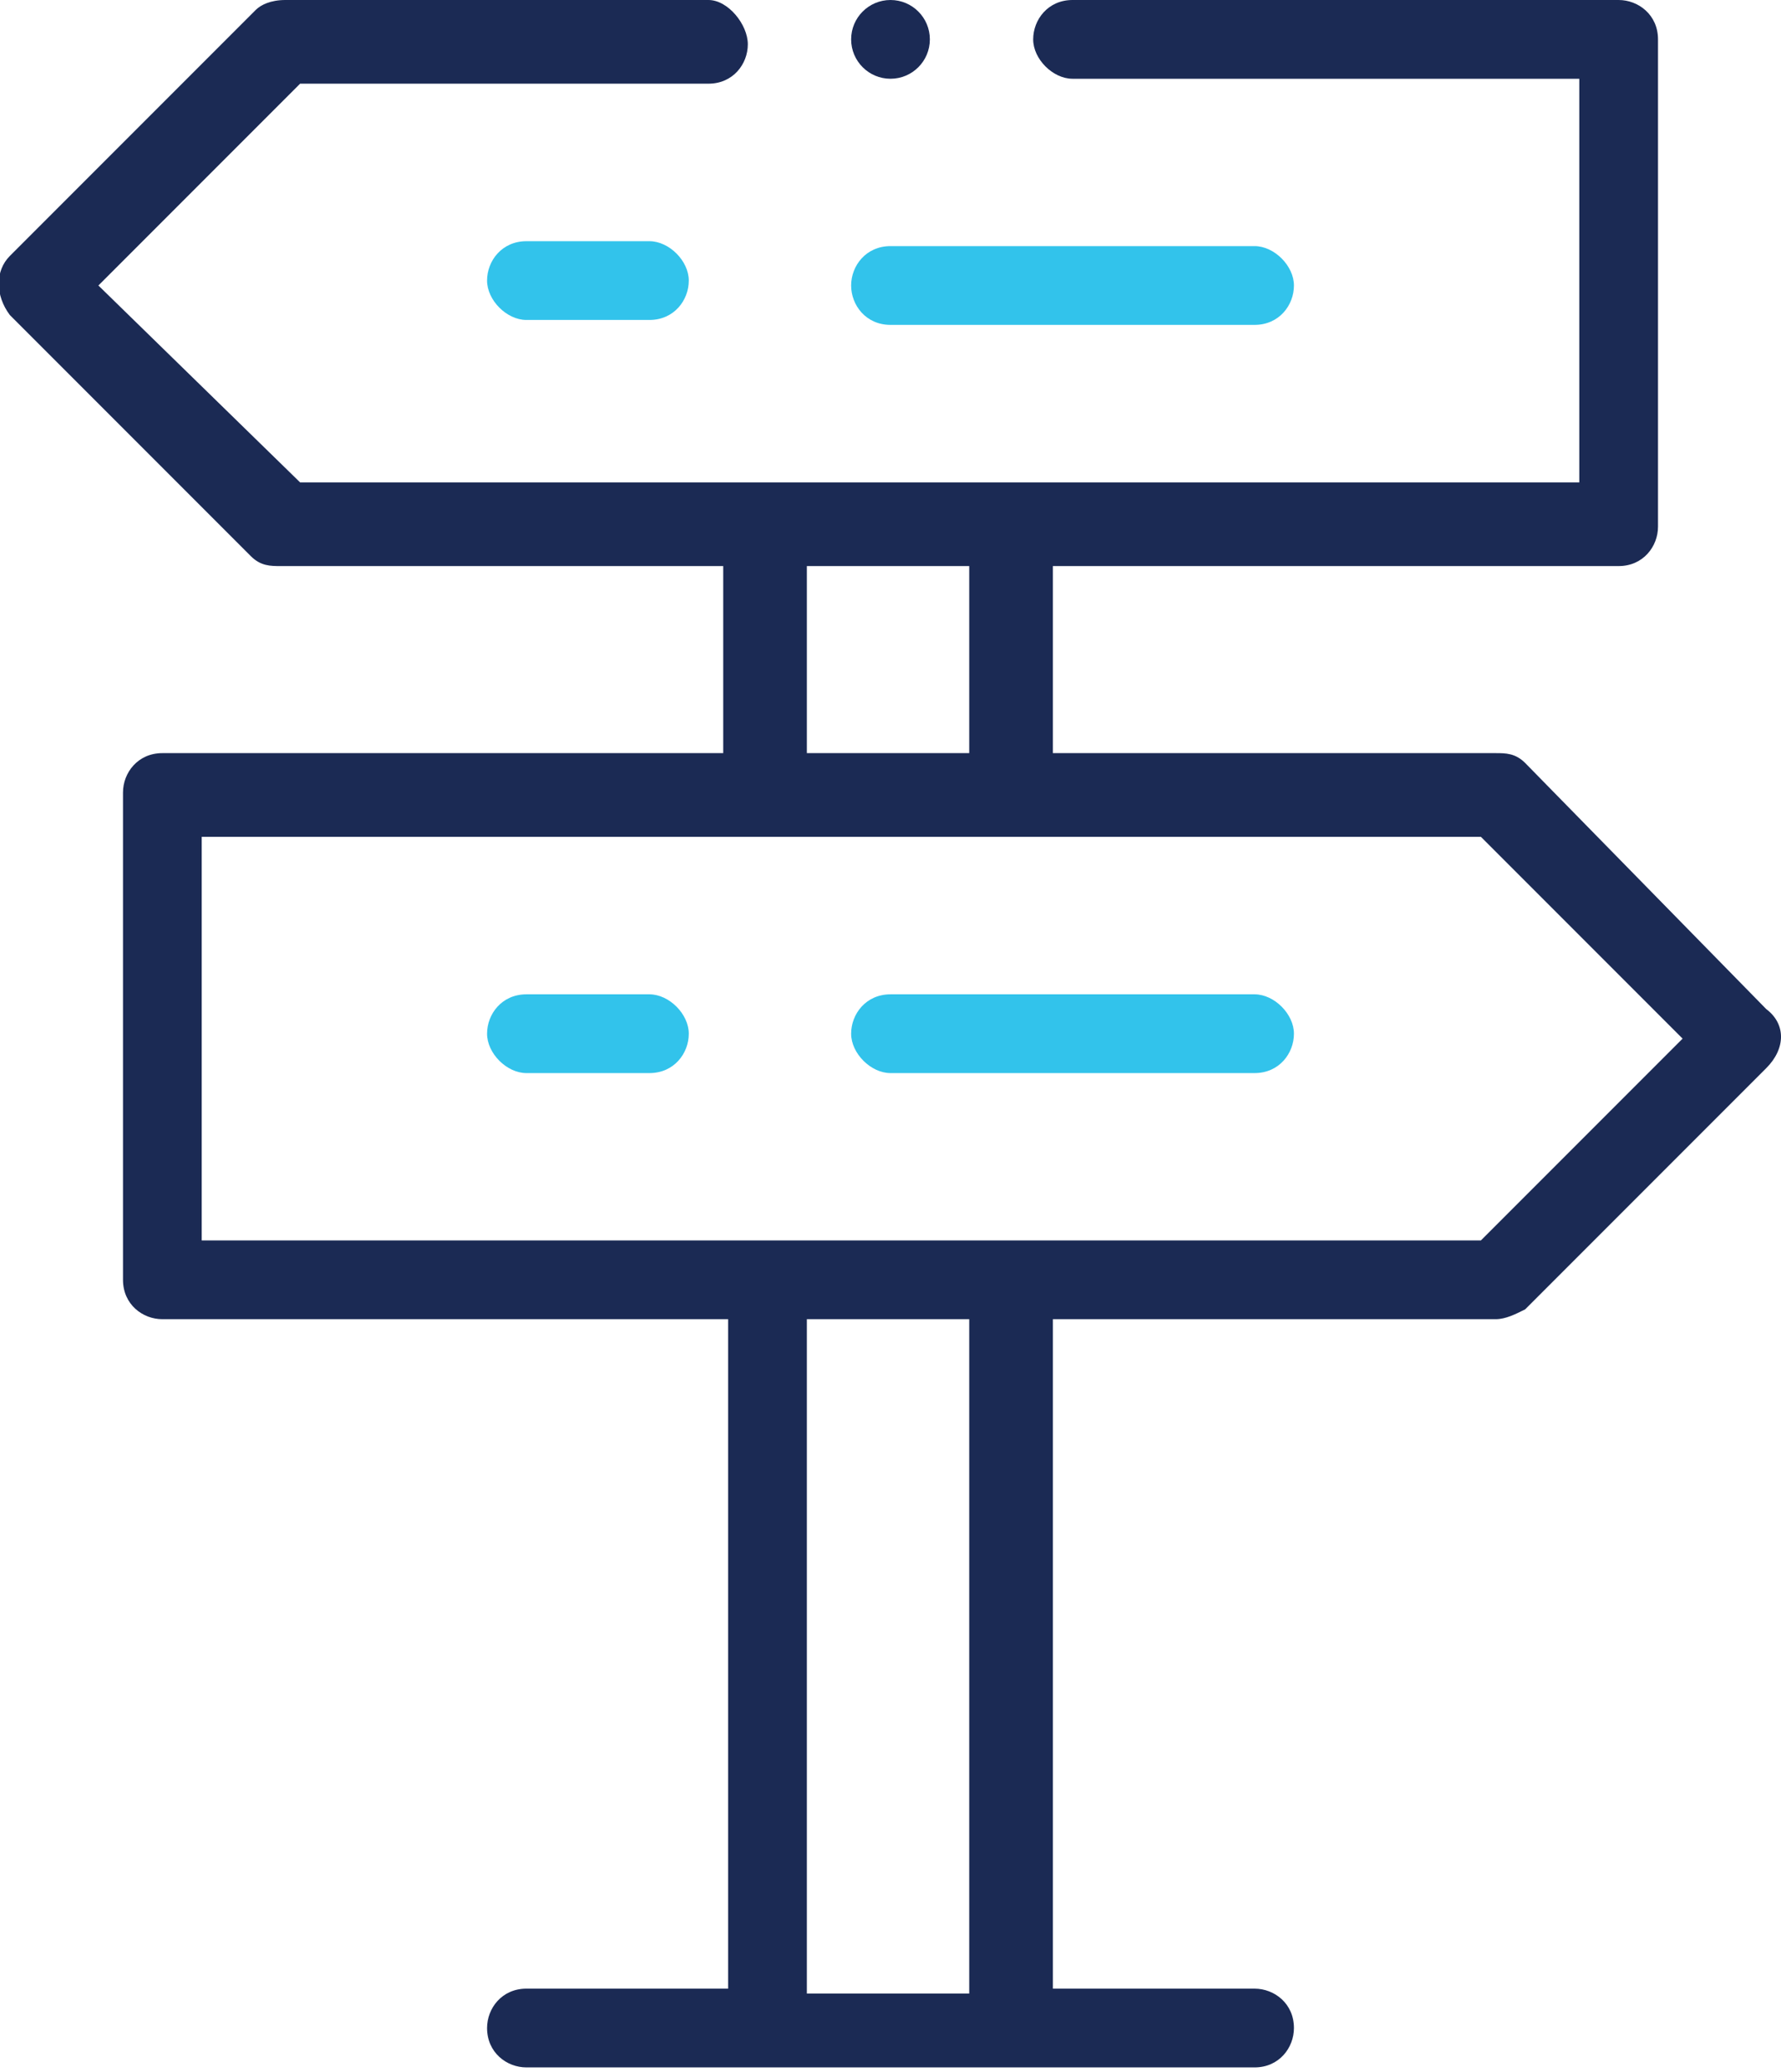
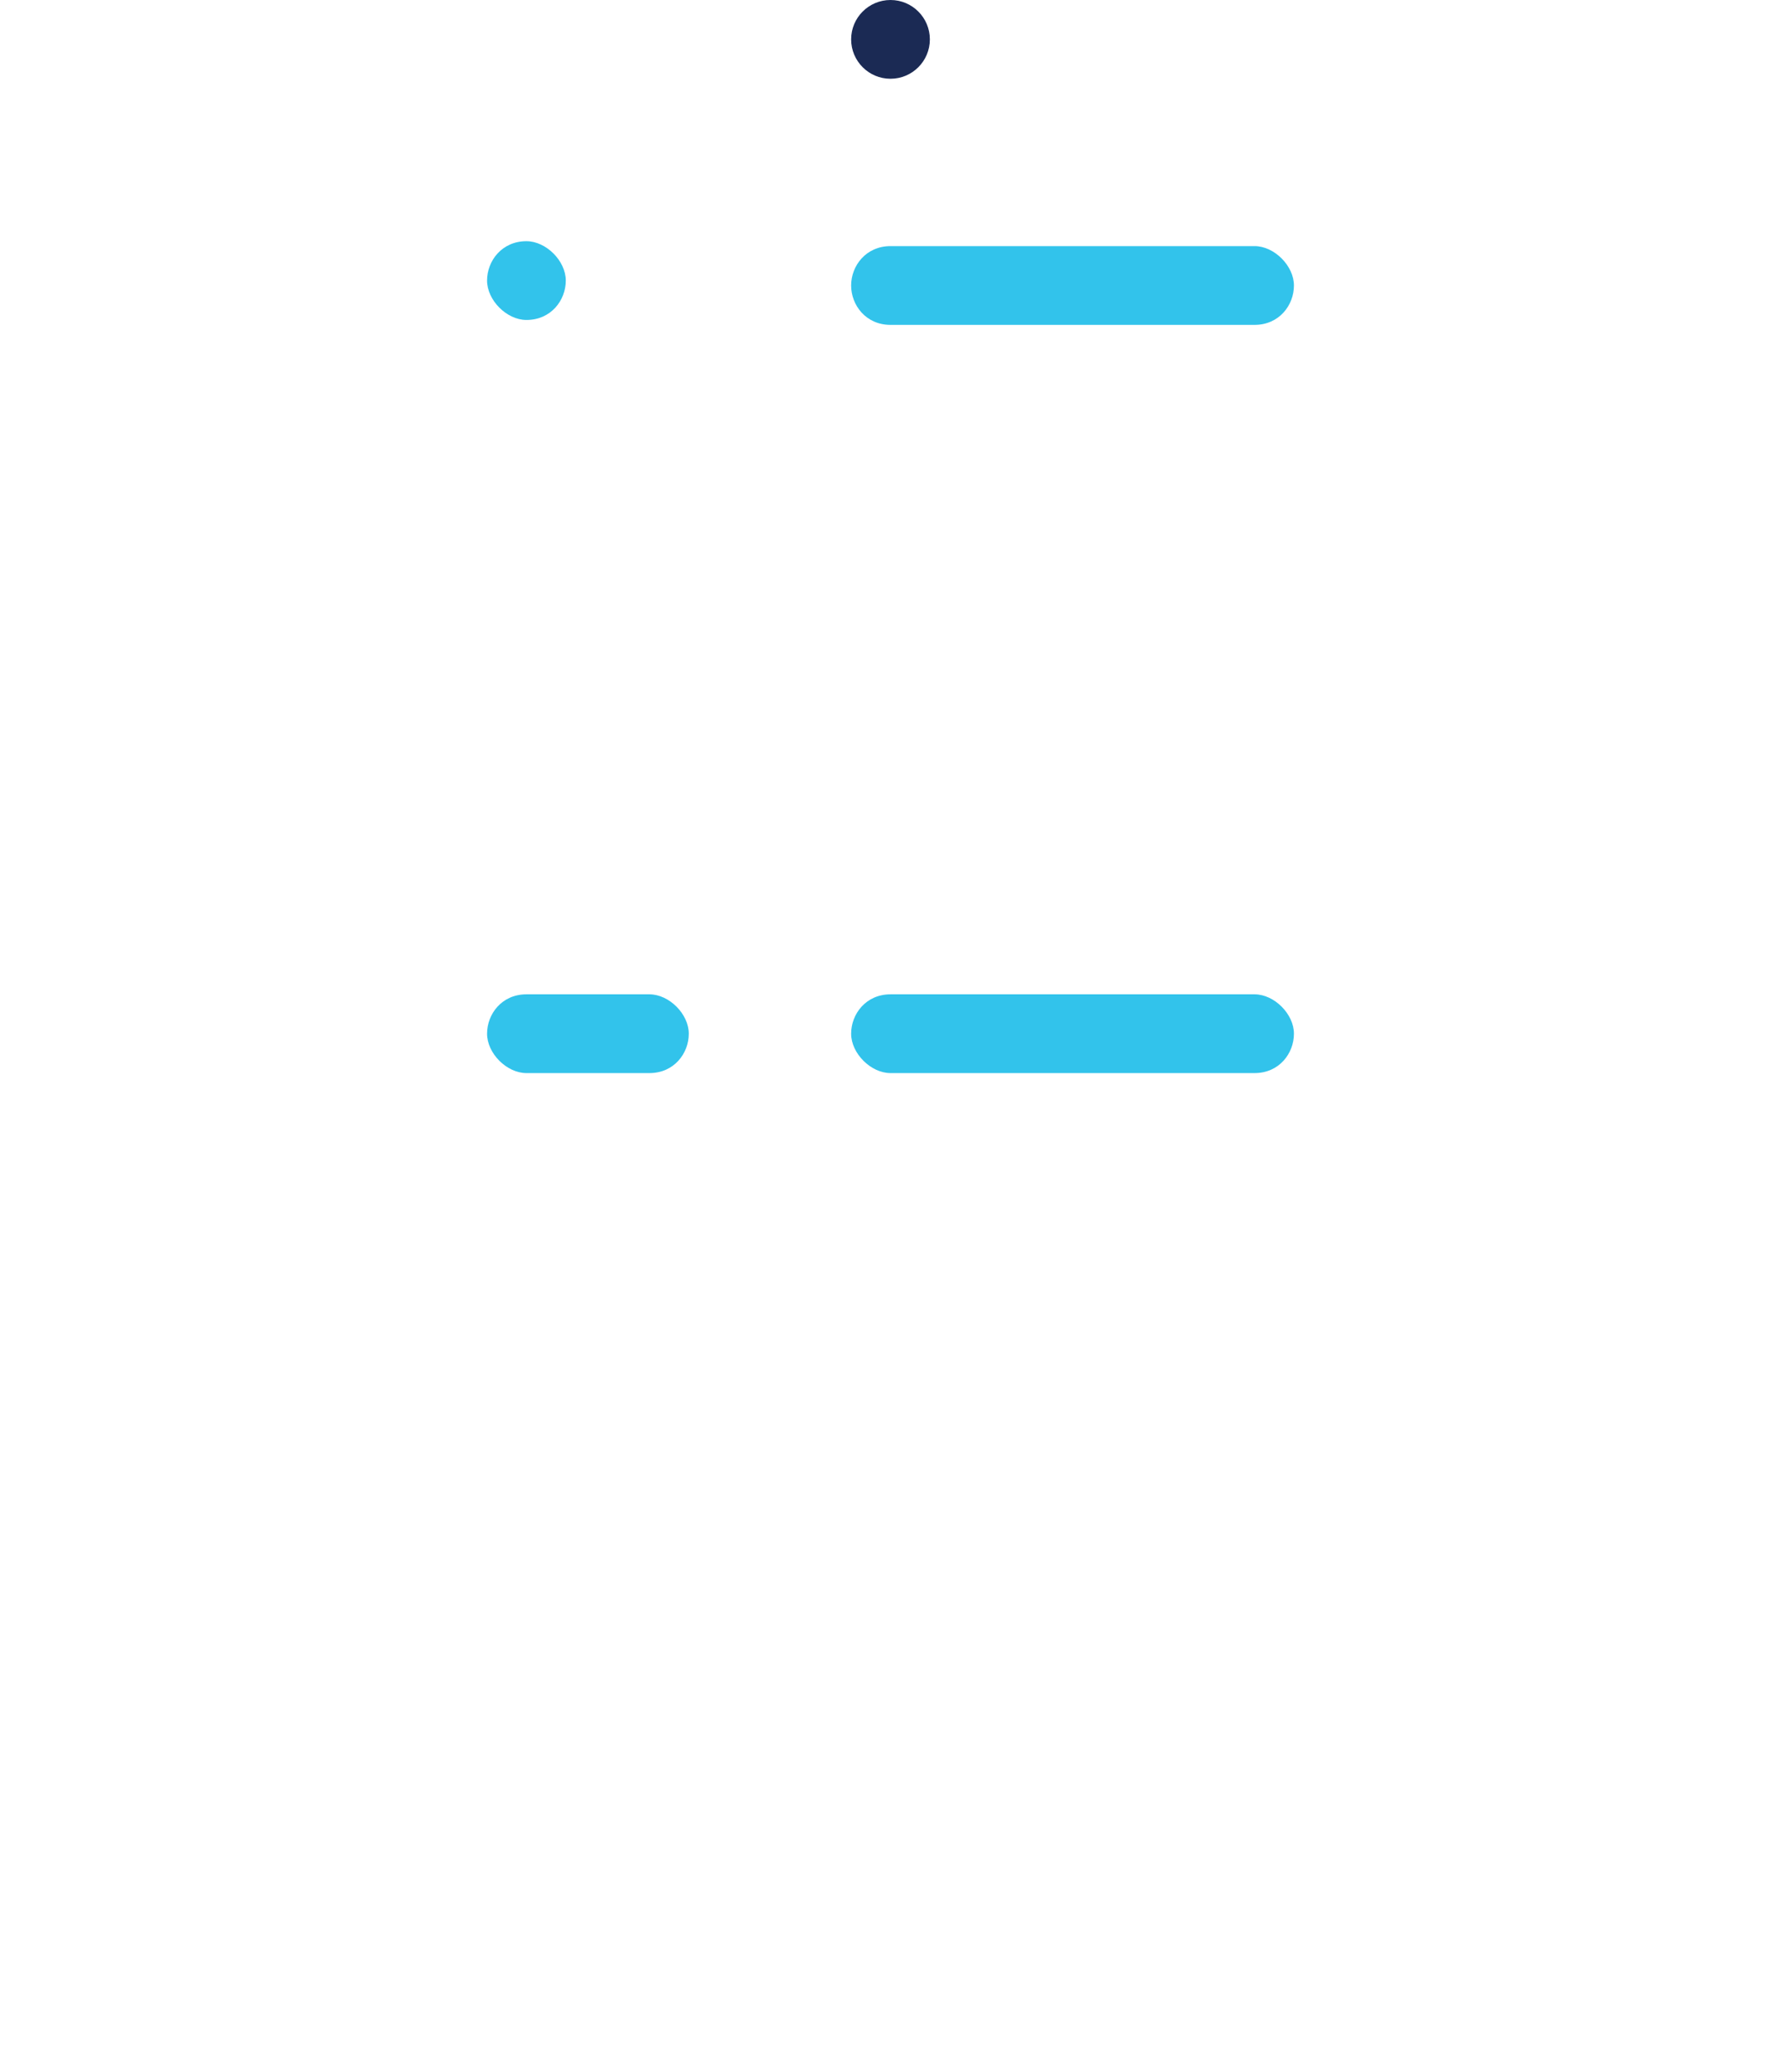
<svg xmlns="http://www.w3.org/2000/svg" version="1.1" id="Capa_1" x="0px" y="0px" width="36.2px" height="42.1px" viewBox="0 0 36.2 42.1" style="enable-background:new 0 0 36.2 42.1;" xml:space="preserve">
  <style type="text/css">
	.st0{fill:#32C3EB;}
	.st1{fill:#1B2A54;}
</style>
  <g>
-     <path class="st0" d="M10.7,4.9c-0.5,0-0.8,0.4-0.8,0.8s0.4,0.8,0.8,0.8h2.5c0.5,0,0.8-0.4,0.8-0.8s-0.4-0.8-0.8-0.8H10.7z" />
+     <path class="st0" d="M10.7,4.9c-0.5,0-0.8,0.4-0.8,0.8s0.4,0.8,0.8,0.8c0.5,0,0.8-0.4,0.8-0.8s-0.4-0.8-0.8-0.8H10.7z" />
    <path class="st0" d="M18.1,6.6h7.4c0.5,0,0.8-0.4,0.8-0.8s-0.4-0.8-0.8-0.8h-7.4c-0.5,0-0.8,0.4-0.8,0.8S17.6,6.6,18.1,6.6z" />
-     <path class="st1" d="M35.9,20.5L31,15.5c-0.2-0.2-0.4-0.2-0.6-0.2h-9v-3.8h11.5c0.5,0,0.8-0.4,0.8-0.8V0.8c0-0.5-0.4-0.8-0.8-0.8   H21.8C21.3,0,21,0.4,21,0.8s0.4,0.8,0.8,0.8h10.3v8.2h-26L2,5.8l4.1-4.1h8.3c0.5,0,0.8-0.4,0.8-0.8S14.8,0,14.4,0H5.8   C5.5,0,5.3,0.1,5.2,0.2L0.2,5.2c-0.3,0.3-0.3,0.8,0,1.2l4.9,4.9c0.2,0.2,0.4,0.2,0.6,0.2h9v3.8H3.3c-0.5,0-0.8,0.4-0.8,0.8V26   c0,0.5,0.4,0.8,0.8,0.8h11.5v13.6h-4.1c-0.5,0-0.8,0.4-0.8,0.8c0,0.5,0.4,0.8,0.8,0.8h14.8c0.5,0,0.8-0.4,0.8-0.8   c0-0.5-0.4-0.8-0.8-0.8h-4.1V26.8h9c0.2,0,0.4-0.1,0.6-0.2l4.9-4.9C36.3,21.3,36.3,20.8,35.9,20.5L35.9,20.5z M16.4,11.5h3.3v3.8   h-3.3L16.4,11.5z M19.7,40.5h-3.3V26.8h3.3V40.5z M30.1,25.2h-26v-8.2h26l4.1,4.1L30.1,25.2z" />
    <path class="st0" d="M13.2,20.2h-2.5c-0.5,0-0.8,0.4-0.8,0.8s0.4,0.8,0.8,0.8h2.5c0.5,0,0.8-0.4,0.8-0.8   C14,20.6,13.6,20.2,13.2,20.2z" />
    <path class="st0" d="M25.5,20.2h-7.4c-0.5,0-0.8,0.4-0.8,0.8s0.4,0.8,0.8,0.8h7.4c0.5,0,0.8-0.4,0.8-0.8   C26.3,20.6,25.9,20.2,25.5,20.2z" />
    <circle class="st1" cx="18.1" cy="0.8" r="0.8" />
  </g>
</svg>